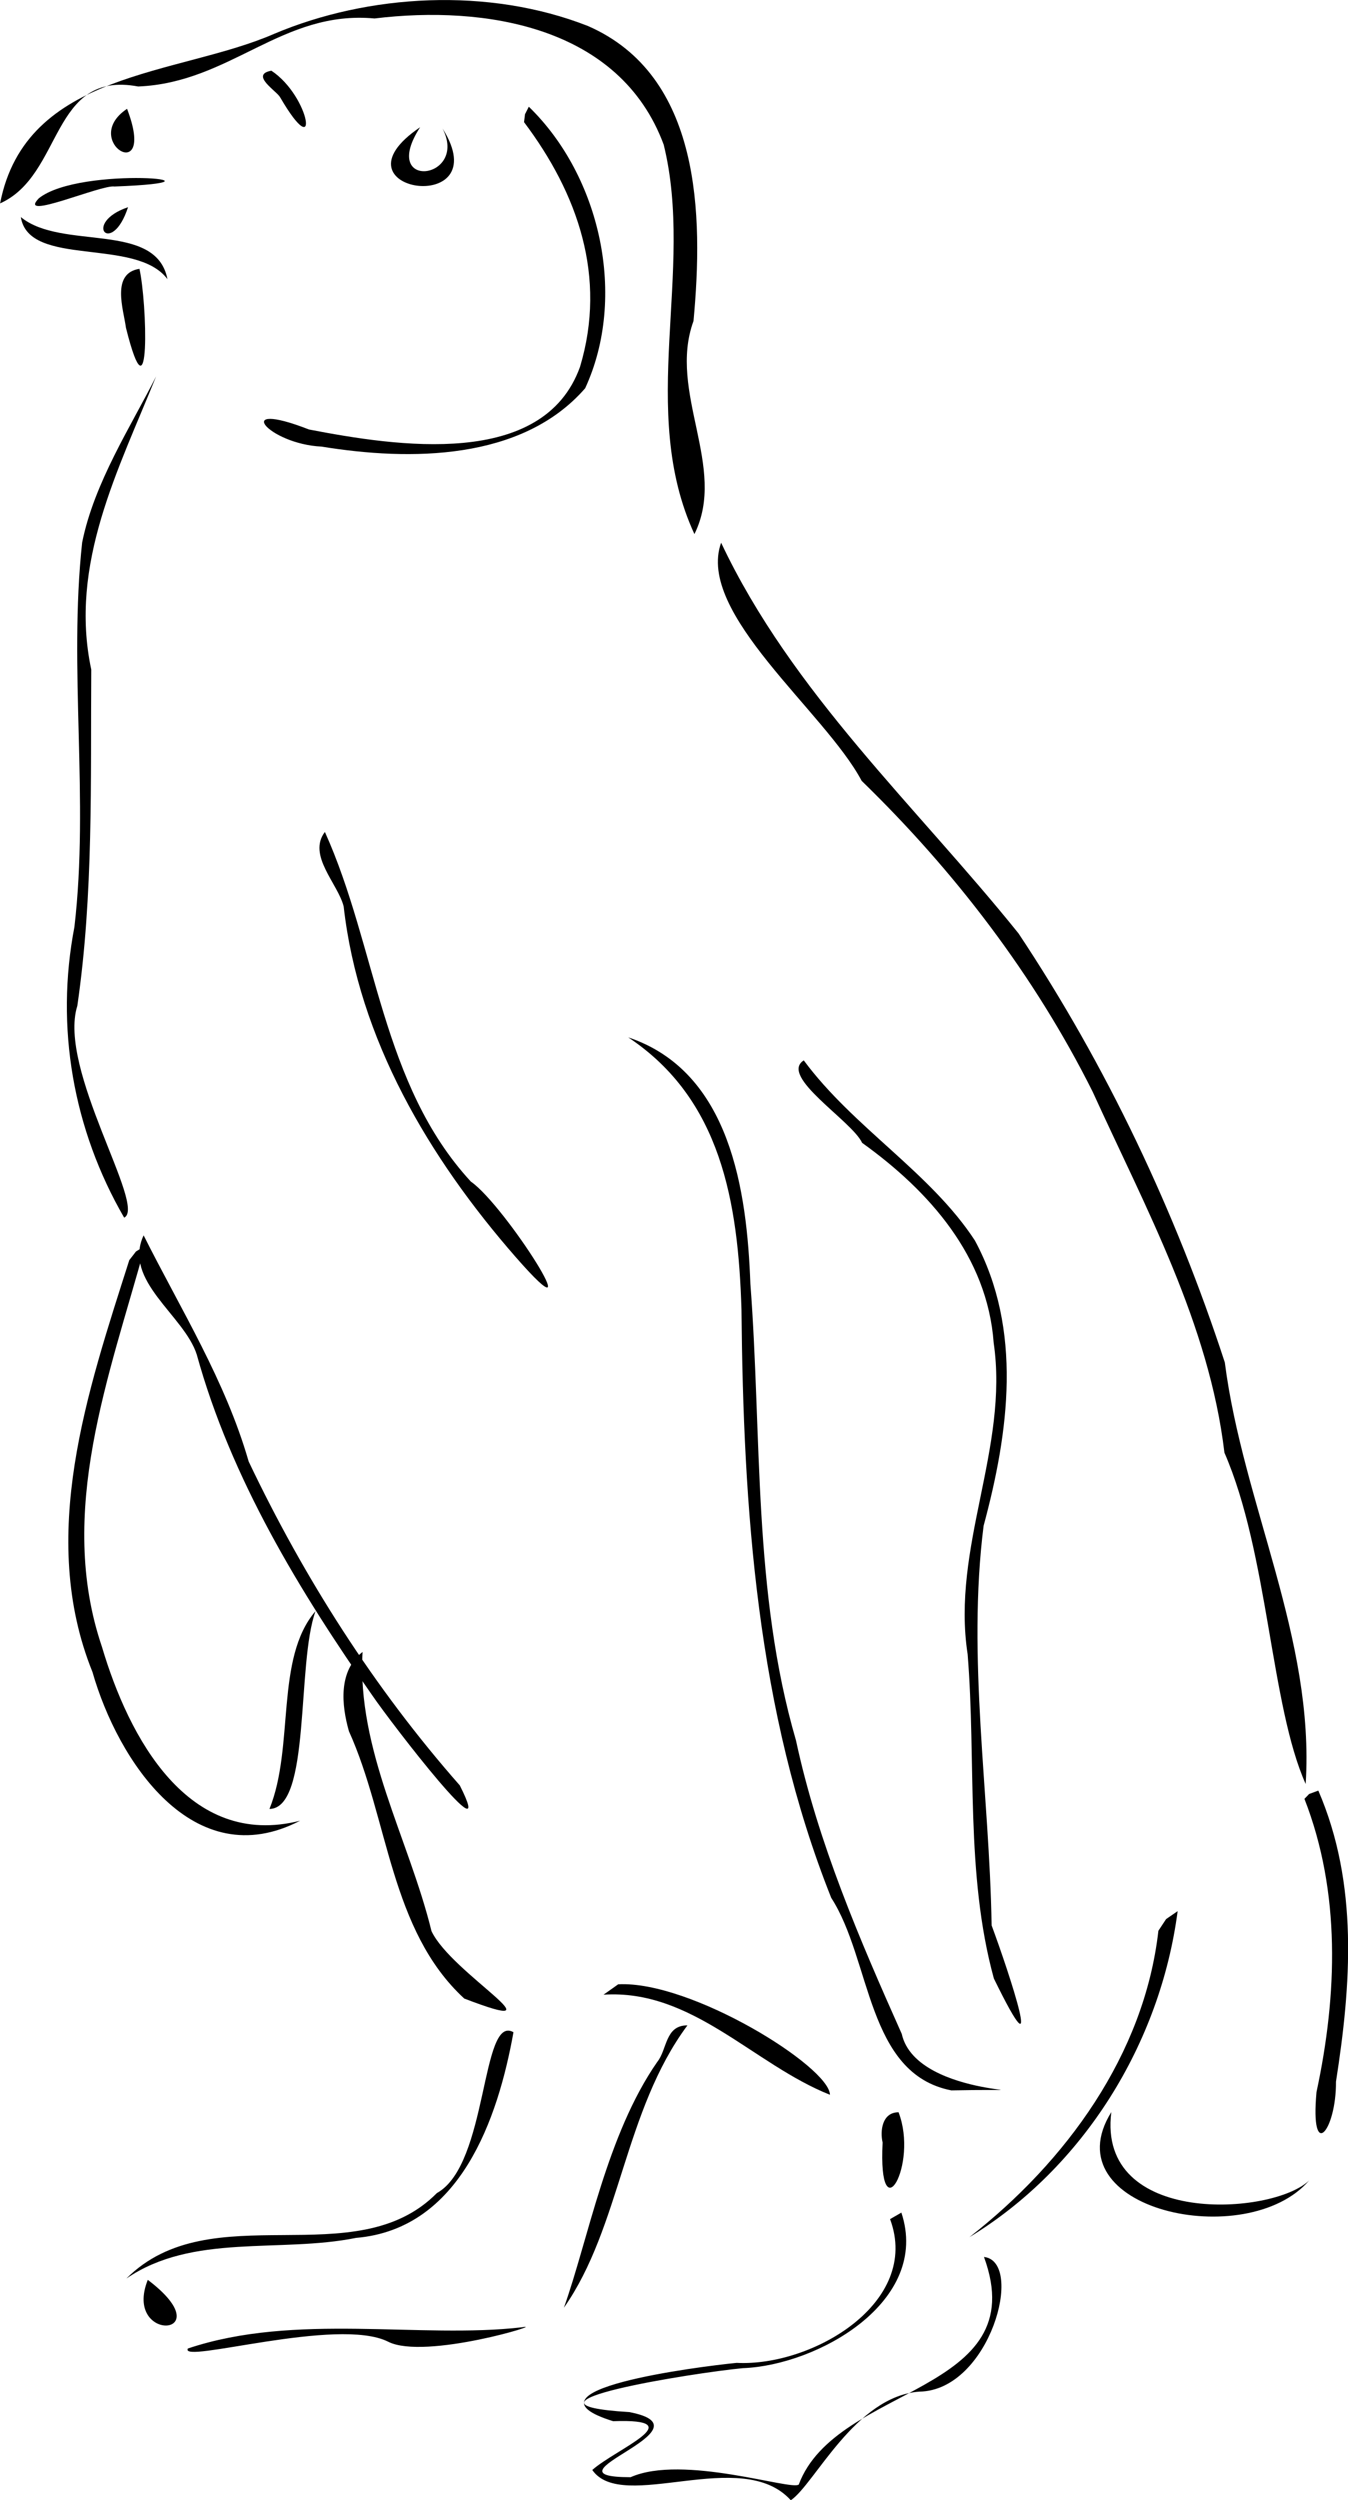
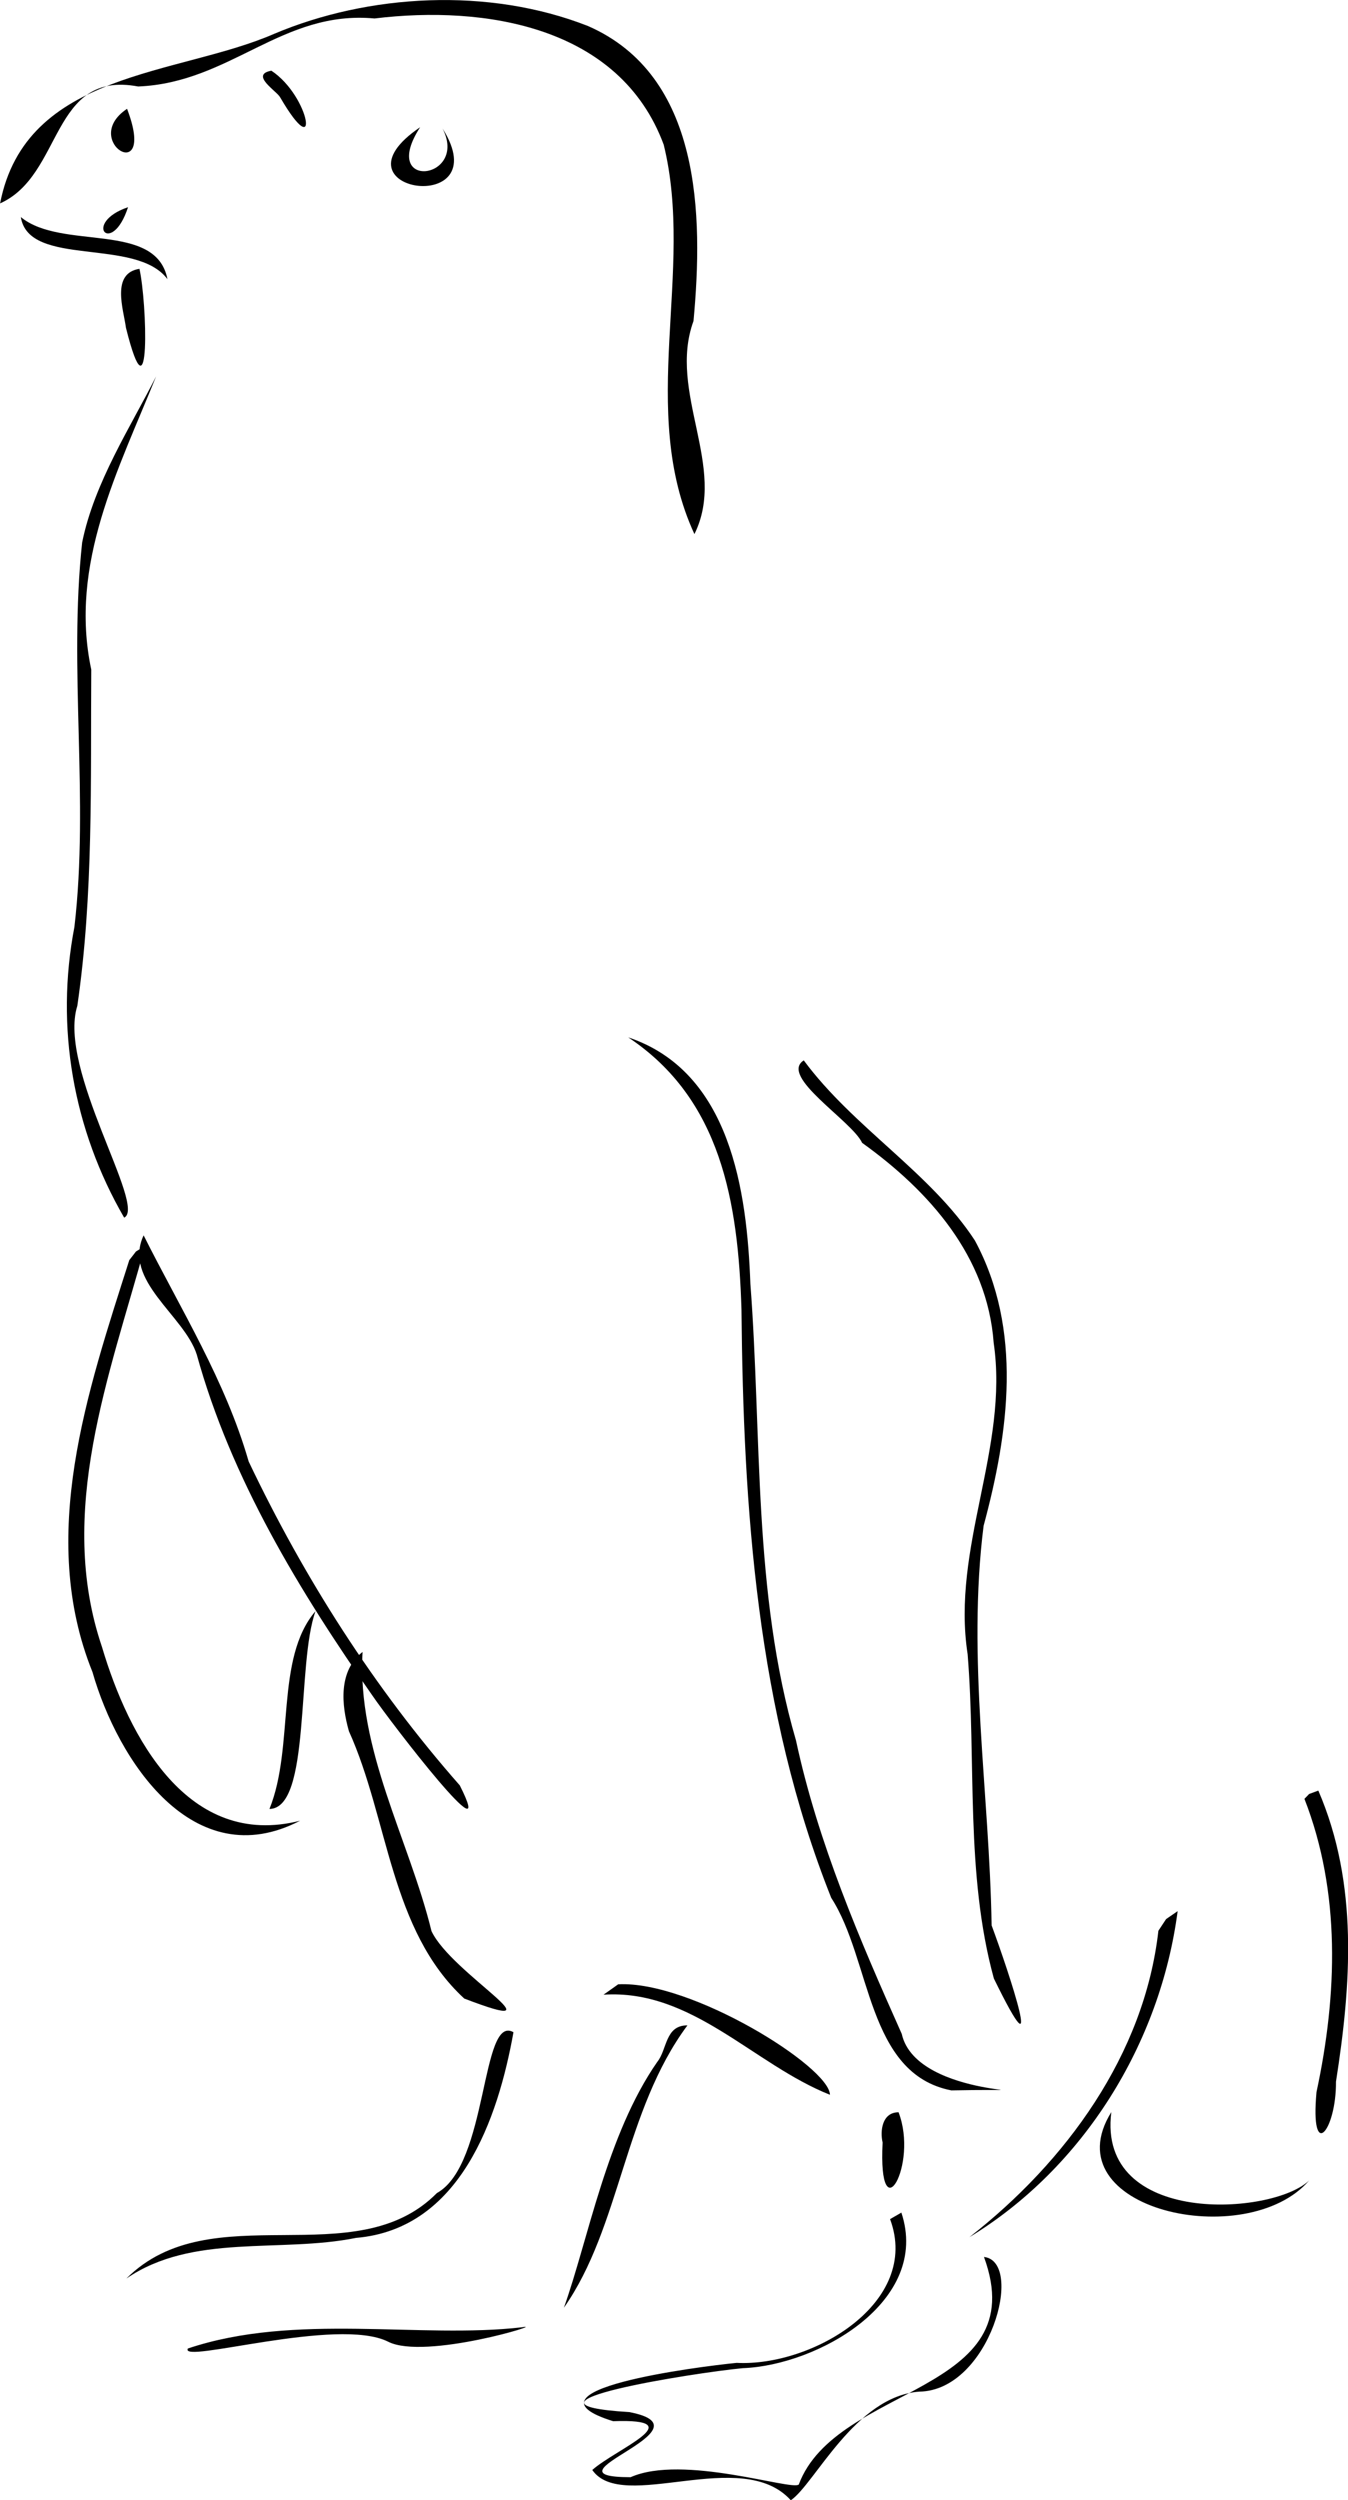
<svg xmlns="http://www.w3.org/2000/svg" xmlns:ns1="http://sodipodi.sourceforge.net/DTD/sodipodi-0.dtd" xmlns:ns2="http://www.inkscape.org/namespaces/inkscape" width="382.21" height="708.661" id="svg2408" ns1:version="0.32" ns2:version="0.46" version="1.0" ns1:docbase="/home/melwe/Utile/Ecles/ImagesMemory" ns1:docname="penguin.svg" ns2:output_extension="org.inkscape.output.svg.inkscape">
  <defs id="defs2410">
    <ns2:perspective ns1:type="inkscape:persp3d" ns2:vp_x="0 : 354.33069 : 1" ns2:vp_y="0 : 1000 : 0" ns2:vp_z="708.66138 : 354.33069 : 1" ns2:persp3d-origin="354.33069 : 236.22046 : 1" id="perspective5106" />
  </defs>
  <ns1:namedview id="base" pagecolor="#ffffff" bordercolor="#666666" borderopacity="1.0" ns2:pageopacity="0.0" ns2:pageshadow="2" ns2:zoom="0.9899495" ns2:cx="125.23151" ns2:cy="281.89783" ns2:document-units="px" ns2:current-layer="g2577" ns2:window-width="1600" ns2:window-height="1130" ns2:window-x="0" ns2:window-y="24" width="20cm" height="20cm" units="cm" showgrid="false" />
  <g ns2:label="Calque 1" ns2:groupmode="layer" id="layer1" transform="translate(-449.357,-161.55)">
    <g id="g2577">
      <g id="g3448" transform="matrix(2.883,0,0,2.883,-376.172,-303.323)">
-         <path style="opacity:1;fill:#000000;fill-opacity:1;fill-rule:nonzero;stroke-width:3;stroke-miterlimit:4;stroke-dasharray:none" d="M 357.265,214.604 C 364.243,229.377 376.445,240.495 386.513,253.015 C 395.163,266.017 401.953,280.348 406.802,295.195 C 408.597,309.157 415.663,322.334 414.755,336.643 C 411.296,328.922 411.083,313.97 406.765,304.071 C 405.263,291.418 399.014,280.021 393.793,268.559 C 388.062,257.116 380.232,246.905 371.087,238.017 C 367.483,231.213 354.785,221.535 357.265,214.604 z" id="path2465" />
        <path style="opacity:1;fill:#000000;fill-opacity:1;fill-rule:nonzero;stroke-width:3;stroke-miterlimit:4;stroke-dasharray:none" d="M 415.999,337.291 C 419.966,346.473 419.22,356.416 417.735,365.909 C 417.768,370.768 415.183,373.866 415.82,366.93 C 417.875,357.348 418.213,347.275 414.633,338.103 L 415.094,337.626 L 415.999,337.291 L 415.999,337.291 z" id="path2467" />
        <path style="opacity:1;fill:#000000;fill-opacity:1;fill-rule:nonzero;stroke-width:3;stroke-miterlimit:4;stroke-dasharray:none" d="M 402.163,349.144 C 400.465,362.128 392.917,374.371 381.678,381.202 C 391.174,373.795 398.888,363.249 400.27,351.073 L 401.028,349.924 L 402.163,349.144 L 402.163,349.144 z" id="path2469" />
        <path style="opacity:1;fill:#000000;fill-opacity:1;fill-rule:nonzero;stroke-width:3;stroke-miterlimit:4;stroke-dasharray:none" d="M 374.716,368.917 C 376.704,374.096 372.681,381.004 373.147,371.891 C 372.884,370.761 373.09,368.923 374.716,368.917 z" id="path2471" />
        <path style="opacity:1;fill:#000000;fill-opacity:1;fill-rule:nonzero;stroke-width:3;stroke-miterlimit:4;stroke-dasharray:none" d="M 395.641,368.898 C 394.21,380.175 411.539,379.069 415.102,375.615 C 408.977,382.735 389.681,378.497 395.641,368.898 L 395.641,368.898 z" id="path2483" />
        <path style="opacity:1;fill:#000000;fill-opacity:1;fill-rule:nonzero;stroke-width:3;stroke-miterlimit:4;stroke-dasharray:none" d="M 288.392,182.587 C 292.402,185.907 301.705,182.954 302.813,188.695 C 299.733,184.535 289.18,187.596 288.392,182.587 z" id="path2489" />
        <path style="opacity:1;fill:#000000;fill-opacity:1;fill-rule:nonzero;stroke-width:3;stroke-miterlimit:4;stroke-dasharray:none" d="M 322.004,323.658 C 321.429,333.301 326.56,342.053 328.781,351.106 C 330.71,355.255 342.129,361.614 332.002,357.737 C 324.692,351 324.572,340.103 320.662,331.459 C 319.923,328.872 319.607,325.521 322.004,323.658 z" id="path2493" />
        <path style="opacity:1;fill:#000000;fill-opacity:1;fill-rule:nonzero;stroke-width:3;stroke-miterlimit:4;stroke-dasharray:none" d="M 347.142,356.337 C 354.313,355.961 367.929,364.448 367.968,367.199 C 360.439,364.208 354.422,356.79 345.699,357.358 L 347.142,356.337 L 347.142,356.337 z" id="path2495" />
        <path style="opacity:1;fill:#000000;fill-opacity:1;fill-rule:nonzero;stroke-width:3;stroke-miterlimit:4;stroke-dasharray:none" d="M 353.951,360.375 C 347.705,368.787 347.382,380.193 341.802,388.136 C 344.214,381.367 346.012,371.133 350.975,363.979 C 351.972,362.757 351.743,360.358 353.951,360.375 z" id="path2497" />
        <path style="opacity:1;fill:#000000;fill-opacity:1;fill-rule:nonzero;stroke-width:3;stroke-miterlimit:4;stroke-dasharray:none" d="M 298.773,385.265 C 307.106,376.928 321.27,385.007 329.311,376.86 C 334.378,374.063 333.621,359.205 336.843,361.048 C 335.32,369.558 331.606,380.394 321.363,381.268 C 313.837,382.783 305.3,380.792 298.773,385.265 z" id="path2499" />
-         <path style="opacity:1;fill:#000000;fill-opacity:1;fill-rule:nonzero;stroke-width:3;stroke-miterlimit:4;stroke-dasharray:none" d="M 300.878,385.393 C 308.377,391.068 298.376,391.69 300.878,385.393 z" id="path2511" />
        <path style="opacity:1;fill:#000000;fill-opacity:1;fill-rule:nonzero;stroke-width:3;stroke-miterlimit:4;stroke-dasharray:none" d="M 304.823,392.142 C 315.399,388.596 327.67,391.219 337.688,390.055 C 340.281,389.572 328.146,393.307 324.521,391.478 C 319.588,388.98 303.914,393.73 304.823,392.142 z" id="path2513" />
        <path style="opacity:1;fill:#000000;fill-opacity:1;fill-rule:nonzero;stroke-width:3;stroke-miterlimit:4;stroke-dasharray:none" d="M 300.609,283.739 C 297.113,296.501 291.871,309.91 296.372,323.163 C 299.006,332.055 304.841,343.061 315.858,340.252 C 305.377,345.71 297.925,334.345 295.44,325.639 C 290.05,312.28 294.949,298.049 299.059,285.138 L 299.718,284.288 L 300.609,283.739 L 300.609,283.739 z" id="path2519" />
        <path style="opacity:1;fill:#000000;fill-opacity:1;fill-rule:nonzero;stroke-width:3;stroke-miterlimit:4;stroke-dasharray:none" d="M 317.378,319.642 C 315.487,324.854 316.945,339.05 312.845,339.097 C 315.328,332.961 313.369,324.309 317.378,319.642 z" id="path2521" />
        <path style="opacity:1;fill:#000000;fill-opacity:1;fill-rule:nonzero;stroke-width:3;stroke-miterlimit:4;stroke-dasharray:none" d="M 300.057,187.677 C 300.806,190.957 301.183,203.301 298.729,193.462 C 298.489,191.658 297.251,188.112 300.057,187.677 z" id="path2523" />
-         <path style="opacity:1;fill:#000000;fill-opacity:1;fill-rule:nonzero;stroke-width:3;stroke-miterlimit:4;stroke-dasharray:none" d="M 338.353,171.739 C 345.422,178.601 348.03,190.46 343.893,199.42 C 337.673,206.564 326.641,206.572 317.967,205.154 C 312.716,204.908 308.989,200.454 316.733,203.473 C 325.335,205.126 339.778,207.373 343.389,197.311 C 346.044,188.458 343.17,180.282 337.882,173.255 L 337.976,172.477 L 338.353,171.739 L 338.353,171.739 z" id="path2525" />
        <path style="opacity:1;fill:#000000;fill-opacity:1;fill-rule:nonzero;stroke-width:3;stroke-miterlimit:4;stroke-dasharray:none" d="M 298.84,171.943 C 301.829,179.767 294.105,175.111 298.84,171.943 z" id="path2527" />
-         <path style="opacity:1;fill:#000000;fill-opacity:1;fill-rule:nonzero;stroke-width:3;stroke-miterlimit:4;stroke-dasharray:none" d="M 290.165,180.741 C 294.245,177.471 310.64,179.094 297.601,179.584 C 296.344,179.369 287.936,183.044 290.165,180.741 z" id="path2529" />
        <path style="opacity:1;fill:#000000;fill-opacity:1;fill-rule:nonzero;stroke-width:3;stroke-miterlimit:4;stroke-dasharray:none" d="M 298.936,181.616 C 297.333,186.549 294.372,183.175 298.936,181.616 z" id="path2531" />
        <path style="opacity:1;fill:#000000;fill-opacity:1;fill-rule:nonzero;stroke-width:3;stroke-miterlimit:4;stroke-dasharray:none" d="M 327.663,173.754 C 323.583,180.044 332.461,178.94 329.867,173.876 C 335.396,182.665 318.288,180.114 327.663,173.754 z" id="path2559" />
-         <path style="opacity:1;fill:#000000;fill-opacity:1;fill-rule:nonzero;stroke-width:3;stroke-miterlimit:4;stroke-dasharray:none" d="M 318.296,243.042 C 323.413,254.389 323.834,267.858 332.655,277.42 C 336.01,279.731 344.957,293.853 337.089,284.868 C 328.548,275.105 321.614,263.426 320.142,250.359 C 319.576,248.117 316.553,245.335 318.296,243.042 z" id="path2561" />
        <path style="opacity:1;fill:#000000;fill-opacity:1;fill-rule:nonzero;stroke-width:3;stroke-miterlimit:4;stroke-dasharray:none" d="M 301.697,198.249 C 298.005,207.43 293.108,216.681 295.319,227.076 C 295.245,238.08 295.544,249.177 293.949,260.136 C 291.986,266.383 300.796,279.869 298.556,280.964 C 293.536,272.298 291.767,262.232 293.662,252.385 C 295.125,239.813 293.072,227.097 294.423,214.581 C 295.61,208.683 299.263,203.09 301.697,198.249 z" id="path2563" />
        <path style="opacity:1;fill:#000000;fill-opacity:1;fill-rule:nonzero;stroke-width:3;stroke-miterlimit:4;stroke-dasharray:none" d="M 300.469,282.702 C 304.151,290.034 308.512,296.987 310.8,304.937 C 316.278,316.437 323.151,327.222 331.563,336.779 C 335.412,344.398 324.964,330.855 322.986,327.973 C 315.803,317.69 309.062,306.618 305.696,294.426 C 304.463,290.555 298.389,287.163 300.469,282.702 z" id="path2565" />
        <path style="opacity:1;fill:#000000;fill-opacity:1;fill-rule:nonzero;stroke-width:3;stroke-miterlimit:4;stroke-dasharray:none" d="M 348.128,263.235 C 358.197,266.612 359.806,278.338 360.143,287.469 C 361.286,302.47 360.379,317.762 364.63,332.367 C 366.78,342.393 370.88,351.915 375.028,361.208 C 376.513,367.881 392.633,366.51 379.908,366.767 C 371.557,365.133 372.062,353.965 368.094,347.836 C 360.768,329.462 359.45,309.549 359.267,289.988 C 358.94,279.426 357.263,269.306 348.128,263.235 z" id="path2567" />
        <path style="opacity:1;fill:#000000;fill-opacity:1;fill-rule:nonzero;stroke-width:3;stroke-miterlimit:4;stroke-dasharray:none" d="M 365.393,265.499 C 370.281,272.112 377.862,276.526 382.226,283.215 C 386.944,291.975 385.556,302.078 383.08,311.257 C 381.436,324.28 383.654,337.488 383.868,350.544 C 385.622,355.28 389.282,366.391 384.088,355.764 C 381.262,345.443 382.364,334.479 381.509,323.881 C 379.89,313.412 385.586,303.609 384.069,293.26 C 383.447,284.769 377.734,278.343 371.132,273.607 C 370.134,271.447 362.932,267.072 365.393,265.499 z" id="path2569" />
        <path style="opacity:1;fill:#000000;fill-opacity:1;fill-rule:nonzero;stroke-width:3;stroke-miterlimit:4;stroke-dasharray:none" d="M 313.032,168.196 C 316.894,170.757 317.851,177.606 313.898,170.818 C 313.579,170.205 310.88,168.595 313.032,168.196 z" id="path2573" />
        <path style="opacity:1;fill:#000000;fill-opacity:1;fill-rule:nonzero;stroke-width:3;stroke-miterlimit:4;stroke-dasharray:none" d="M 374.991,378.781 C 377.903,387.519 366.77,393.804 359.396,394.077 C 354.679,394.518 335.128,397.604 348.234,398.394 C 356.813,400.051 339.053,404.791 348.362,404.797 C 353.503,402.511 364.242,406.15 364.901,405.517 C 368.604,395.64 388.085,396.681 383.116,383.142 C 387.154,383.599 383.684,396.277 376.764,396.383 C 370.447,396.826 366.437,405.516 364.118,407.064 C 359.278,401.701 347.572,408.373 344.593,404.087 C 346.89,402.039 354.534,399.007 346.645,399.29 C 336.834,396.244 355.02,393.926 358.791,393.556 C 366.24,393.935 376.935,387.637 373.881,379.424 L 374.991,378.781 L 374.991,378.781 z" id="path2575" />
        <path style="opacity:1;fill:#000000;fill-opacity:1;fill-rule:nonzero;stroke-width:3;stroke-miterlimit:4;stroke-dasharray:none" d="M 286.352,181.244 C 288.891,168.188 303.838,168.701 313.3,164.576 C 322.589,160.649 334.372,159.964 344.156,163.798 C 355.326,168.665 355.514,182.389 354.549,192.808 C 351.992,199.81 357.903,207.171 354.639,213.757 C 349.015,201.573 354.688,187.95 351.62,175.475 C 347.31,163.816 334.008,161.739 323.178,163.063 C 314.078,162.215 309.028,169.378 299.932,169.75 C 291.297,168.124 292.584,178.453 286.352,181.244 z" id="path2612" />
      </g>
    </g>
  </g>
</svg>